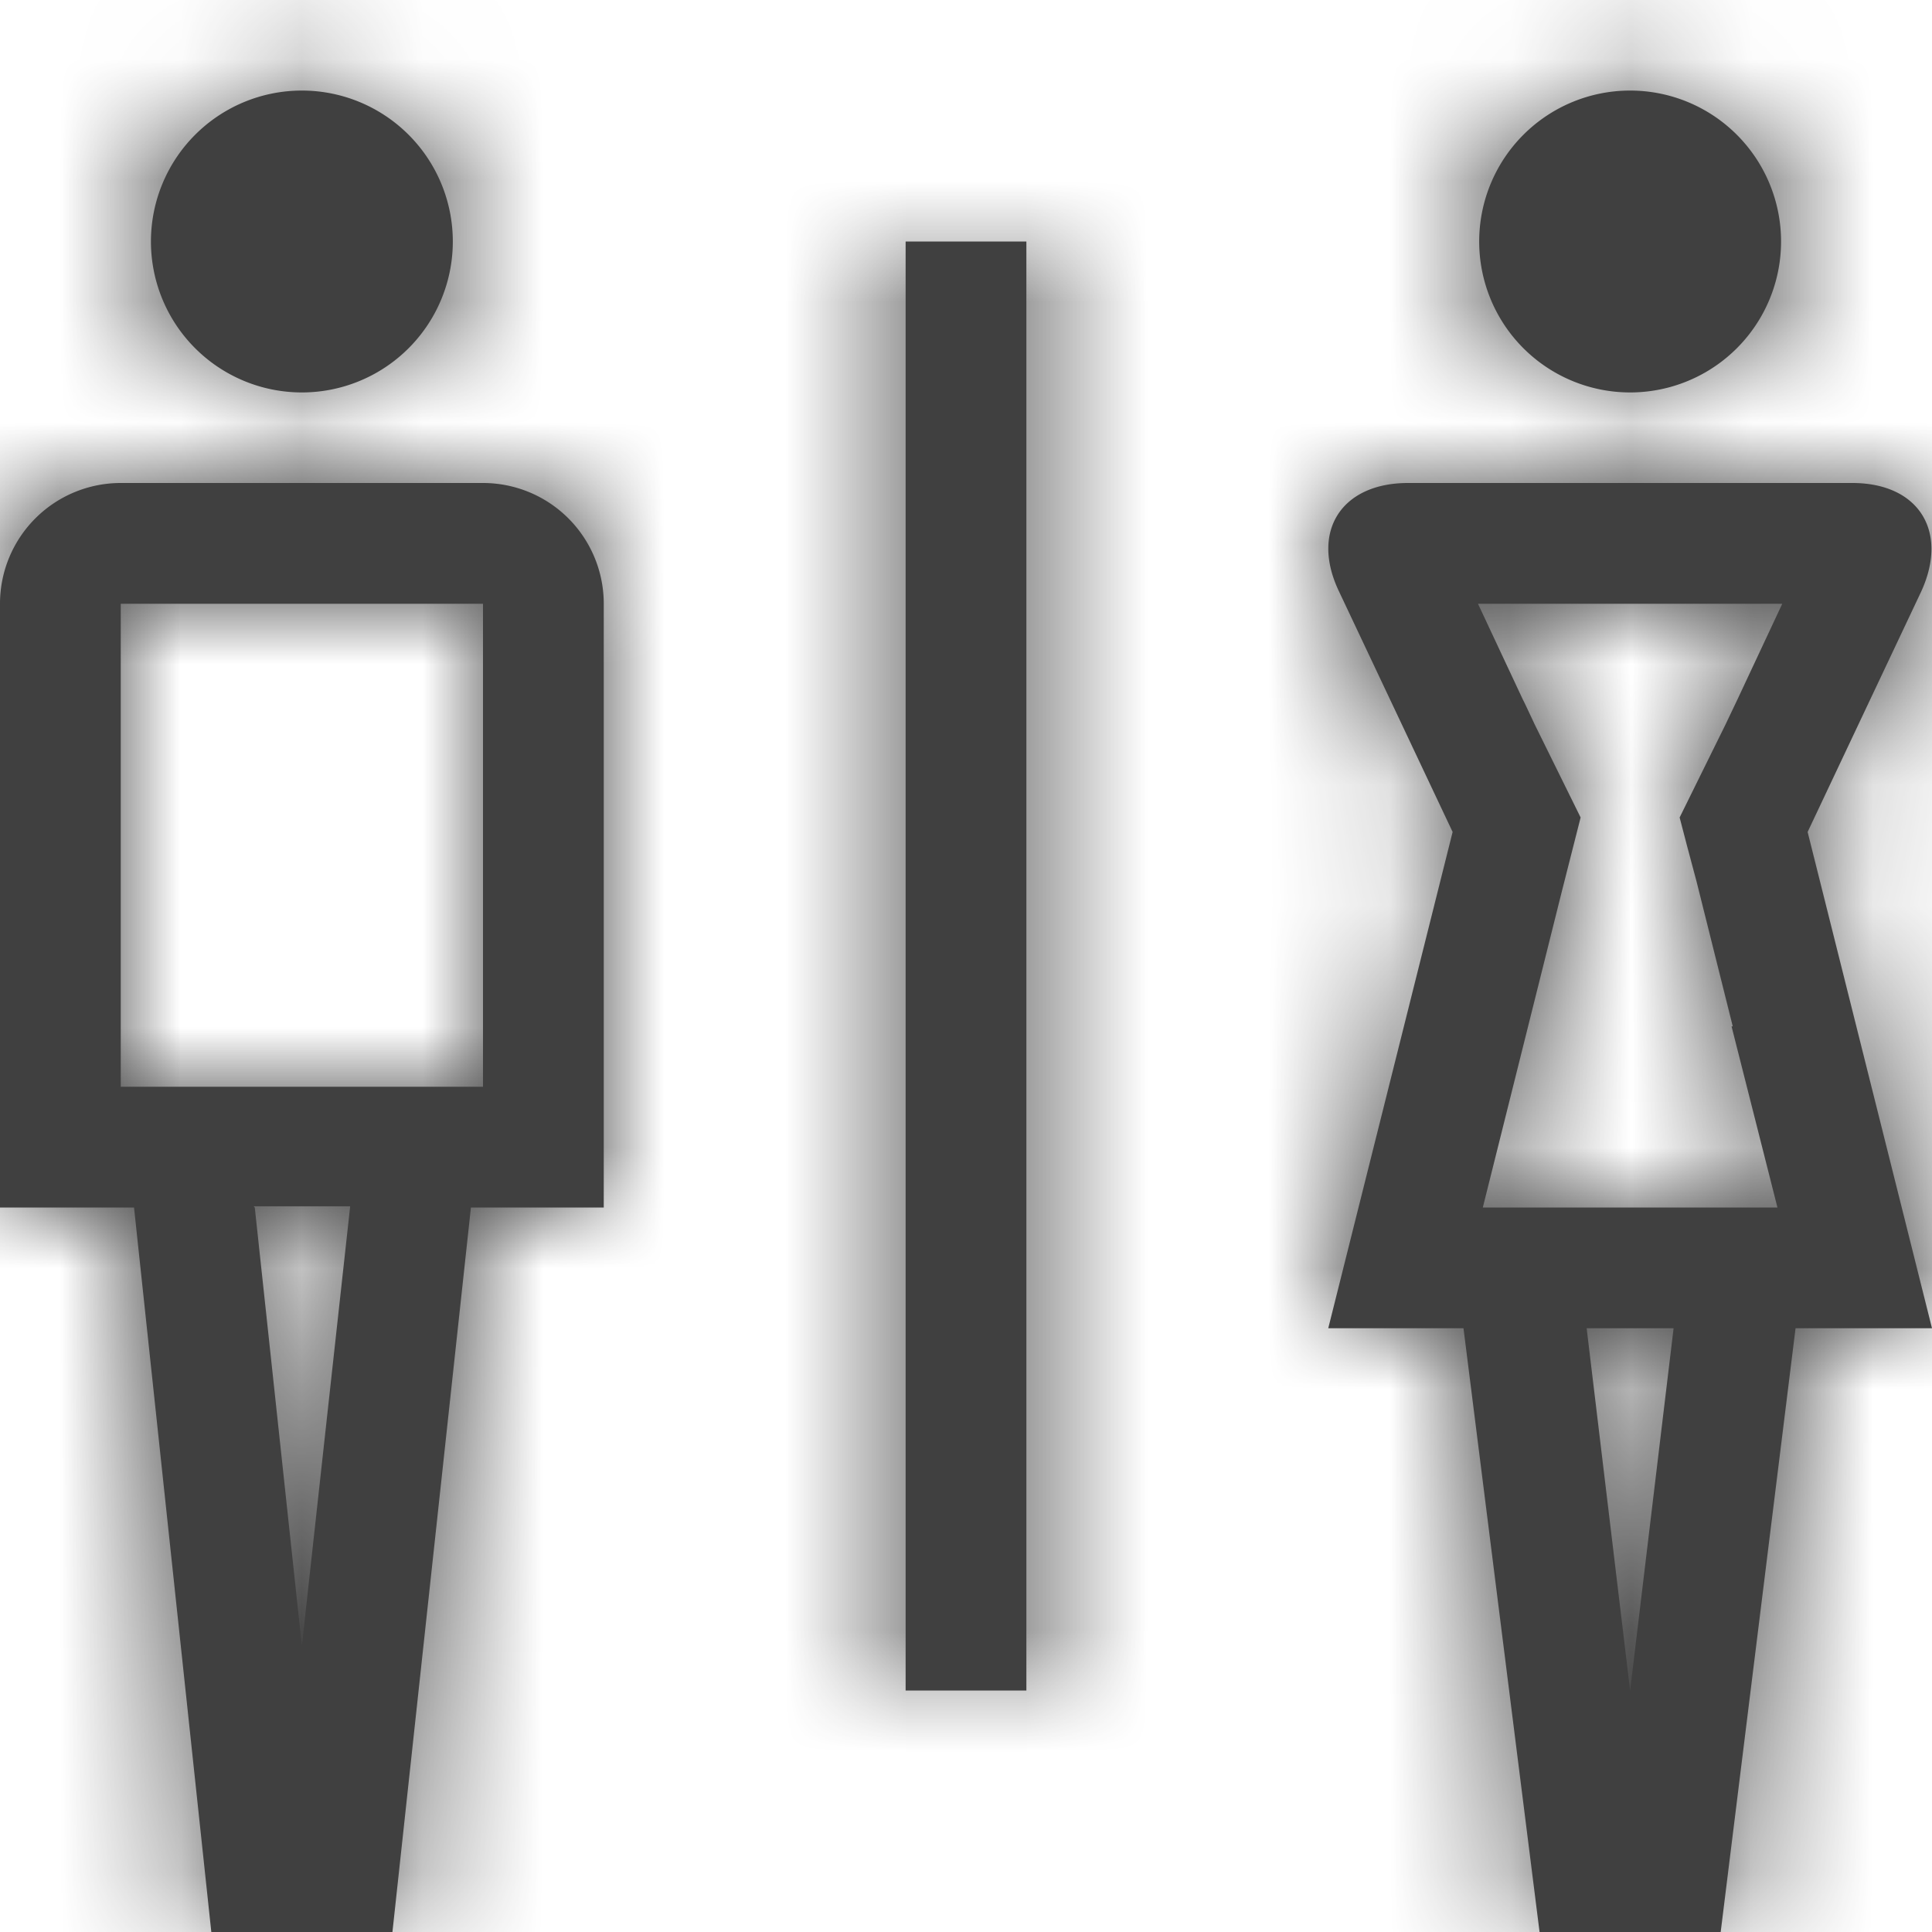
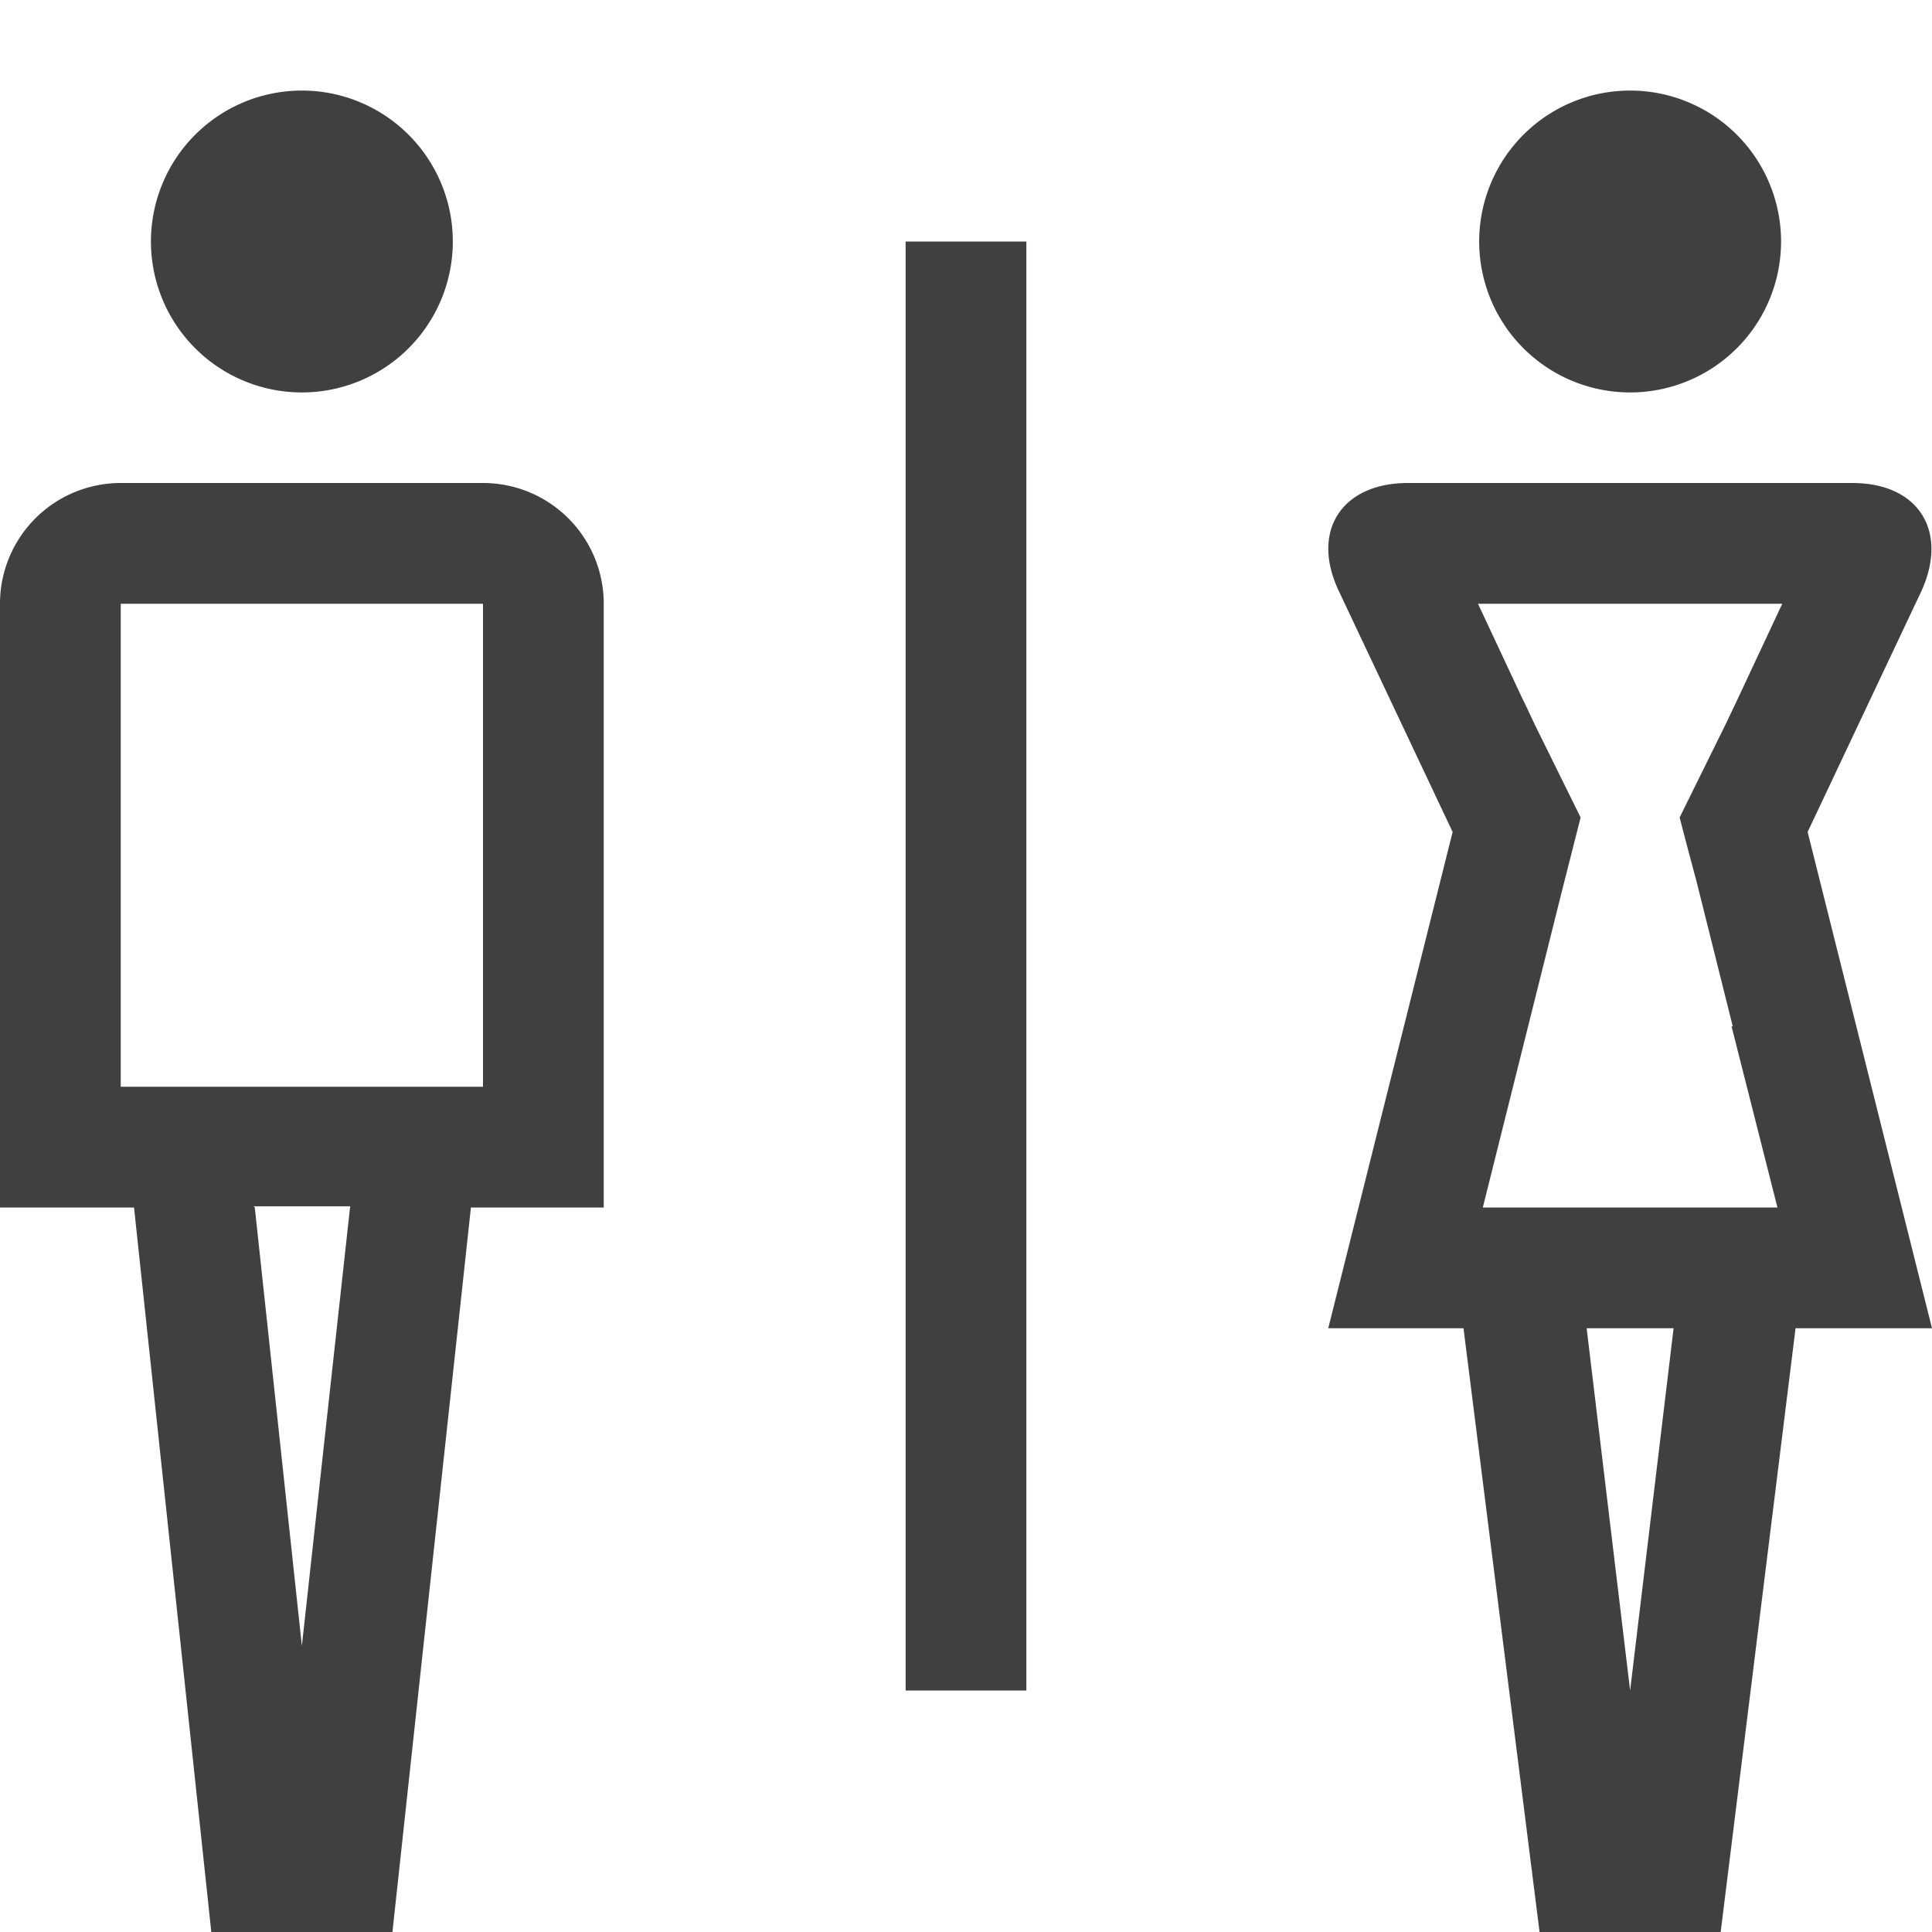
<svg xmlns="http://www.w3.org/2000/svg" xmlns:xlink="http://www.w3.org/1999/xlink" viewBox="0 0 16 16">
  <defs>
-     <path id="a" d="M3.9 10l-.65 6h-1.5l-.64-6H0V4.99A1 1 0 011 4h3a1 1 0 011 .99V10H3.9zm8.73-4.17l.08.17.38.77-.16.63-.65 2.6h2.44l-.38-1.5h.01l-.3-1.2-.08-.3-.06-.23.38-.77.1-.21.37-.79h-2.52l.37.79.02.04zm-.6 1.06l-.94-1.99c-.24-.5.02-.9.57-.9h3.68c.55 0 .8.4.57.9l-.94 1.99L16 11h-1.13l-.62 5h-1.5l-.63-5H11l1.03-4.11zM7.5 2h1v12h-1V2zm5.64 9l.36 3 .36-3h-.72zM4 5L1 5v4h3V4.99zM1.25 2a1.25 1.25 0 112.5 0A1.25 1.25 0 012.5 3.25 1.25 1.25 0 011.25 2zm11 0a1.25 1.25 0 112.5 0 1.25 1.25 0 01-1.25 1.25A1.25 1.25 0 0112.25 2zM2.11 10l.39 3.63.4-3.64H2.1z" />
+     <path id="a" d="M3.9 10l-.65 6h-1.5l-.64-6H0V4.99A1 1 0 011 4h3a1 1 0 011 .99V10H3.9zm8.73-4.17l.08.17.38.77-.16.63-.65 2.6h2.44l-.38-1.5h.01l-.3-1.2-.08-.3-.06-.23.38-.77.1-.21.37-.79h-2.52l.37.79.02.04zm-.6 1.06l-.94-1.99c-.24-.5.02-.9.57-.9h3.68c.55 0 .8.4.57.9l-.94 1.99L16 11h-1.13l-.62 5h-1.5l-.63-5H11l1.03-4.11zM7.5 2h1v12h-1V2zm5.64 9l.36 3 .36-3h-.72zM4 5L1 5v4h3zM1.25 2a1.25 1.25 0 112.5 0A1.25 1.25 0 012.5 3.25 1.25 1.25 0 011.25 2zm11 0a1.25 1.25 0 112.5 0 1.25 1.25 0 01-1.25 1.25A1.25 1.25 0 0112.25 2zM2.11 10l.39 3.63.4-3.64H2.1z" />
  </defs>
  <g fill="none" fill-rule="evenodd">
    <mask id="b" fill="#fff">
      <use xlink:href="#a" />
    </mask>
    <use fill="#404040" xlink:href="#a" />
    <g fill="#404040" mask="url(#b)">
-       <path d="M0 0h16v16H0z" />
-     </g>
+       </g>
  </g>
</svg>